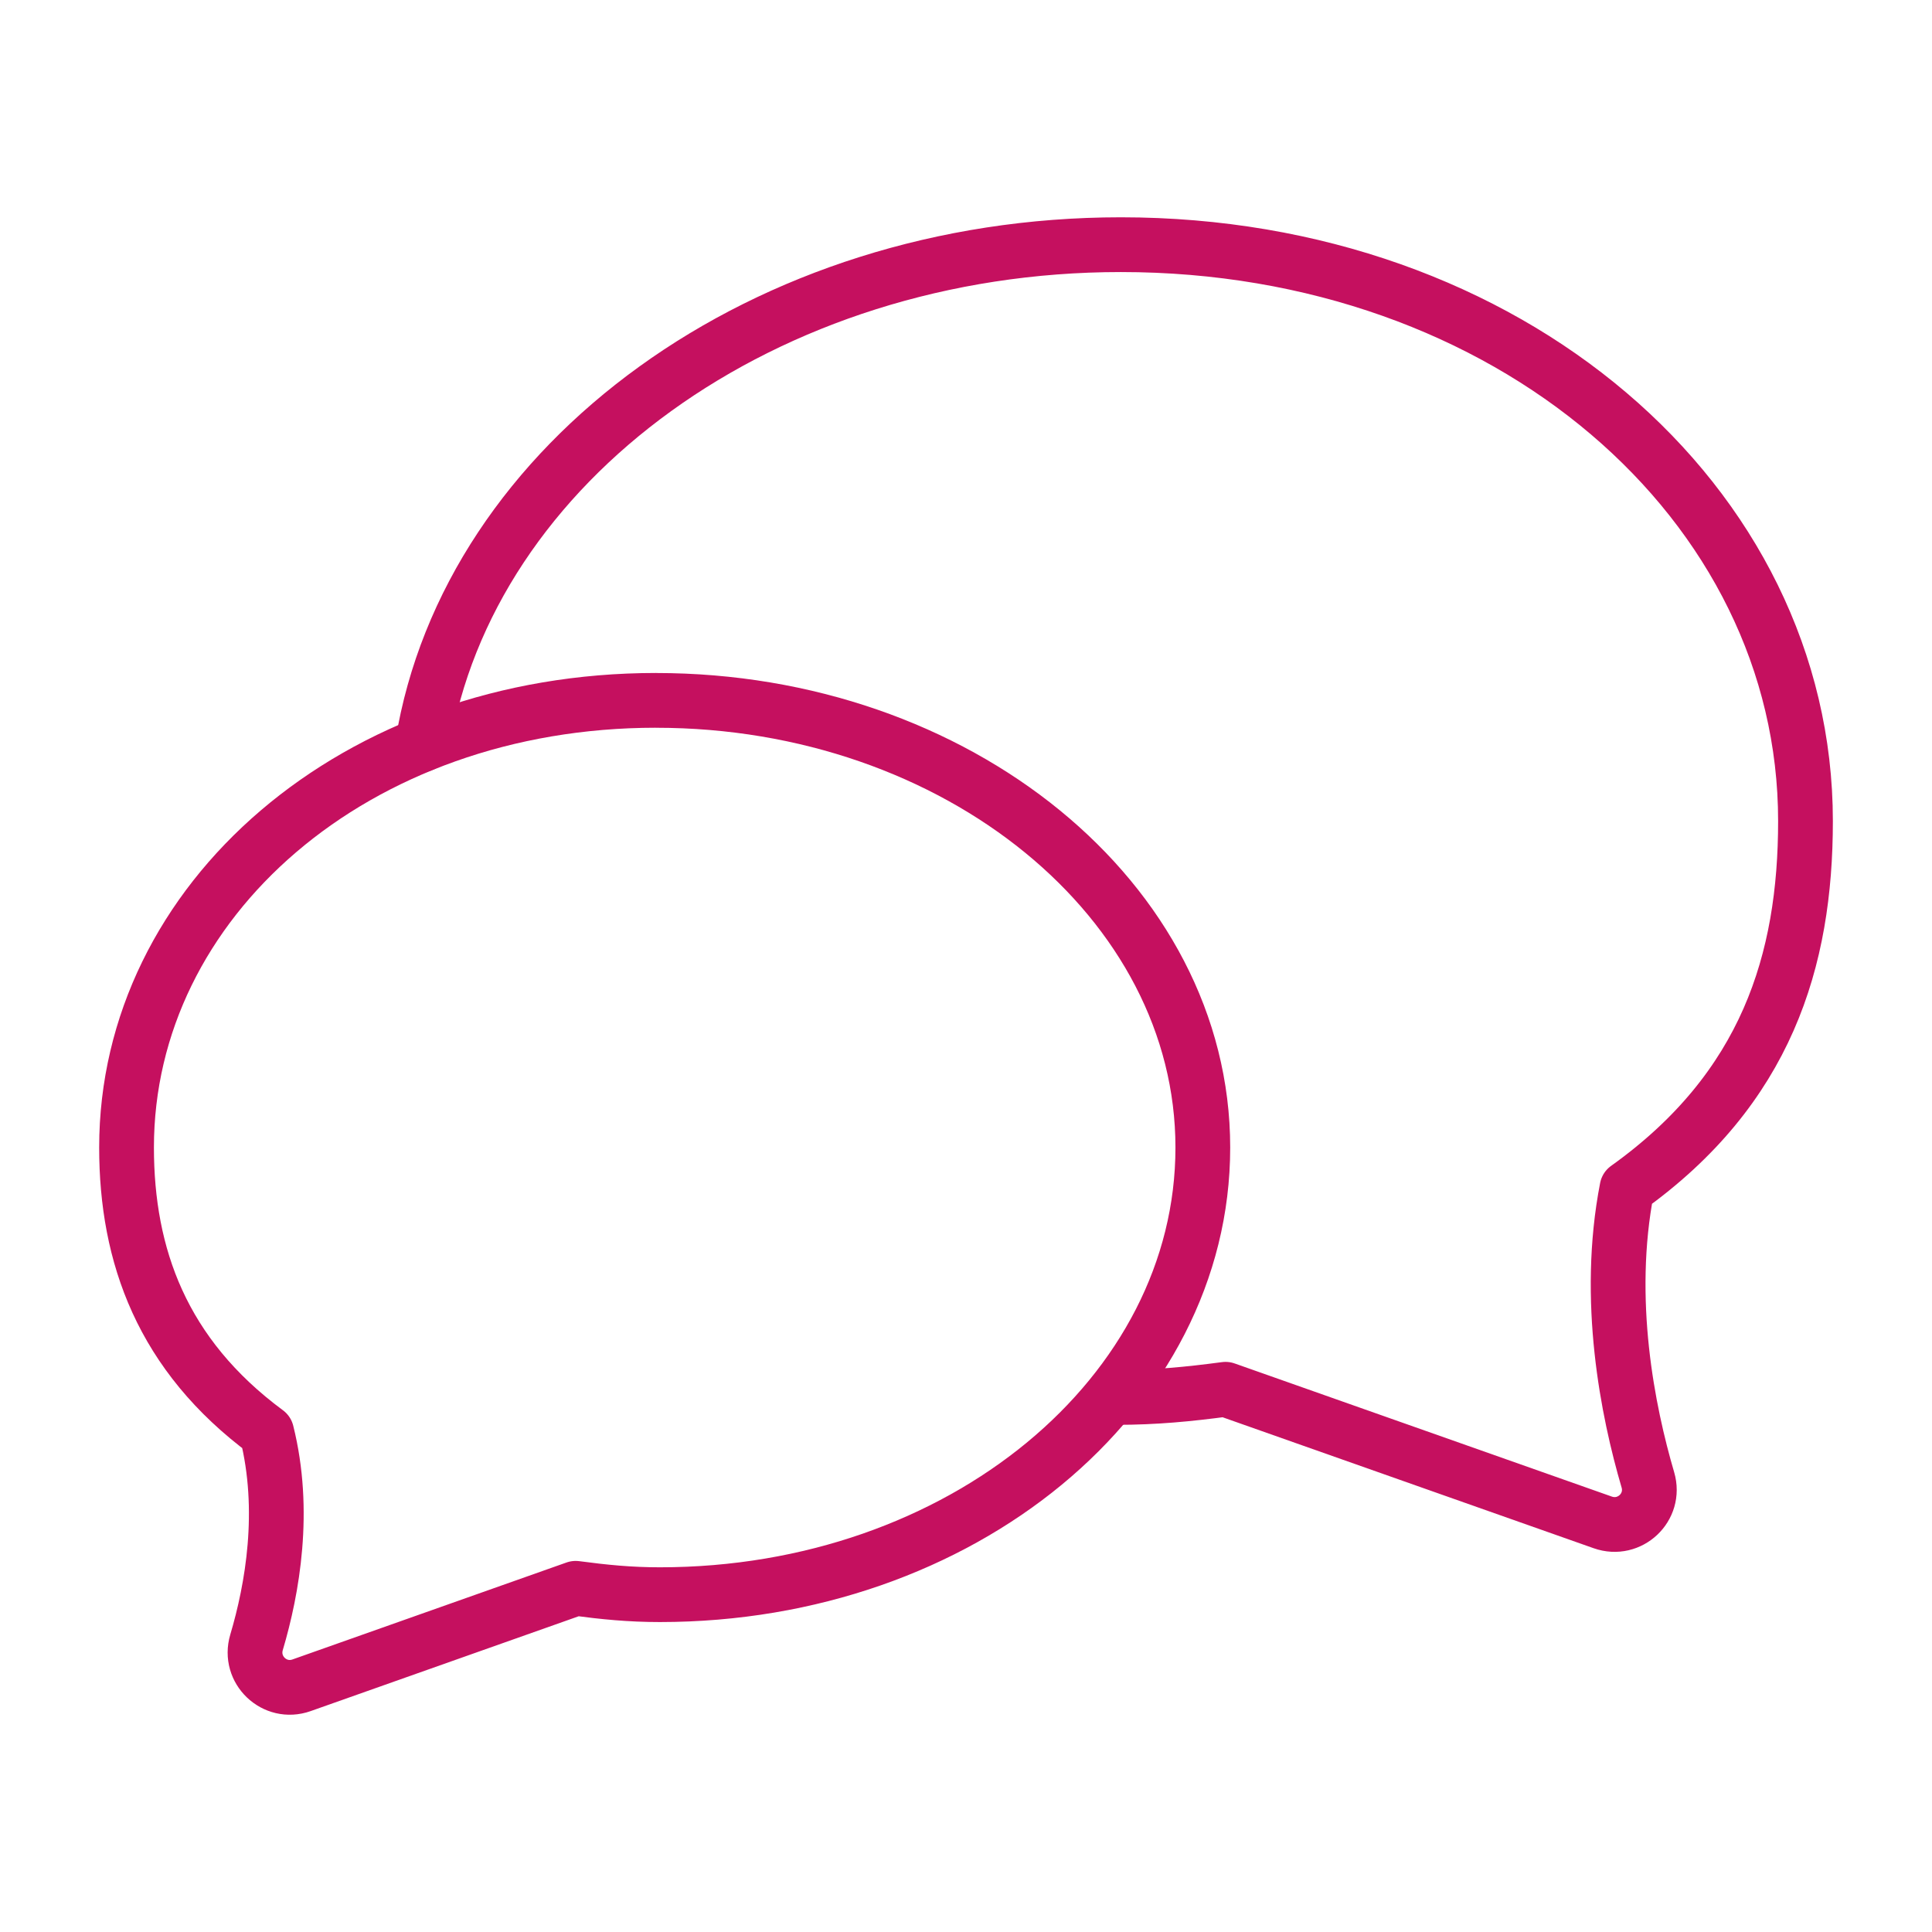
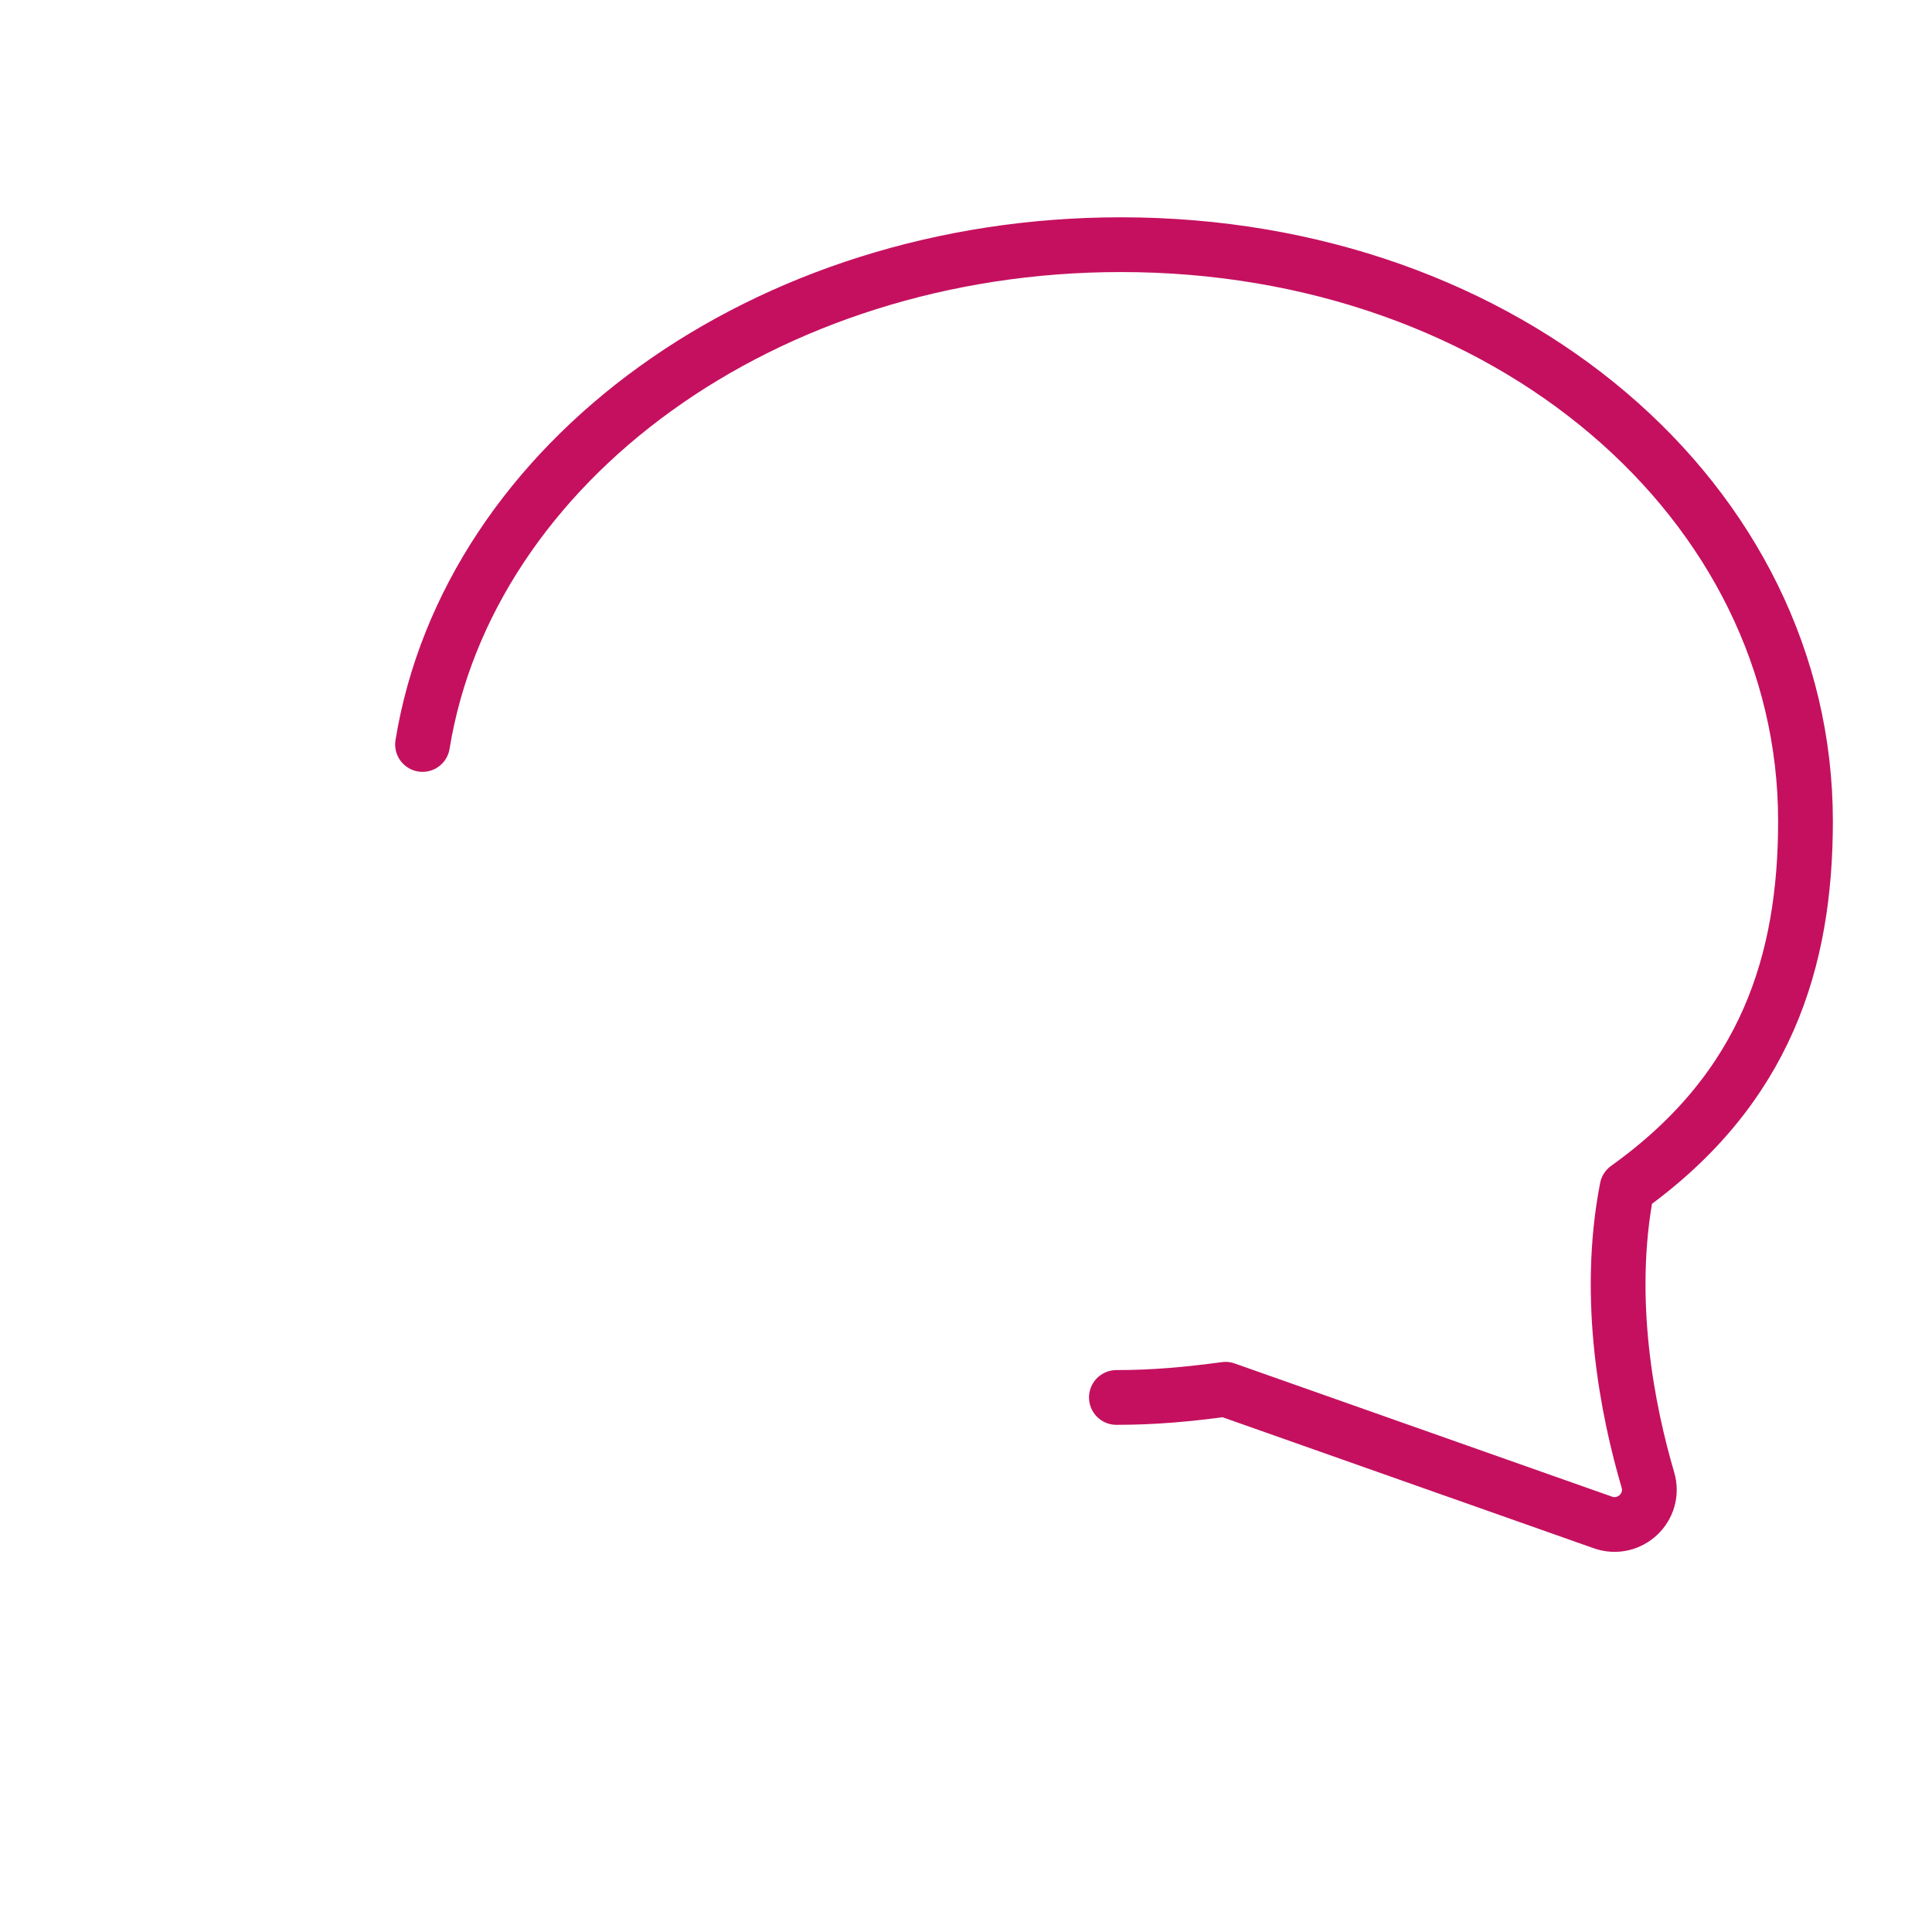
<svg xmlns="http://www.w3.org/2000/svg" id="Layer_1" viewBox="0 0 500 500">
  <defs>
    <style>.cls-1{fill:none;stroke:#c5105f;stroke-linecap:round;stroke-linejoin:round;stroke-width:14.17px;}</style>
  </defs>
-   <path class="cls-1" d="M109.35,192.67c11.89-73.01,88.53-129.35,180.72-129.35,100.38,0,177.19,66.79,177.19,149.17,0,36.1-10.09,69.2-46.19,95h0c-5.63,28.92.21,57.82,5.4,75.5,2.08,7.07-4.72,13.46-11.67,11.01l-97.63-34.46c-9.59,1.28-18.22,2.12-28.25,2.12" />
-   <path class="cls-1" d="M169.79,181.25c-77.87,0-137.04,51.81-137.04,115.72,0,28,9.18,53.68,36.26,73.7h0c5.08,20.27,1.49,40.53-2.62,54.37-2.11,7.1,4.67,13.58,11.65,11.11l70.94-25.1c7.44.99,14.03,1.65,21.81,1.65,77.87,0,140.5-51.81,140.5-115.72s-63.62-115.72-141.49-115.72Z" />
+   <path class="cls-1" d="M109.35,192.67c11.89-73.01,88.53-129.35,180.72-129.35,100.38,0,177.19,66.79,177.19,149.17,0,36.1-10.09,69.2-46.19,95c-5.63,28.92.21,57.82,5.4,75.5,2.08,7.07-4.72,13.46-11.67,11.01l-97.63-34.46c-9.59,1.28-18.22,2.12-28.25,2.12" />
</svg>